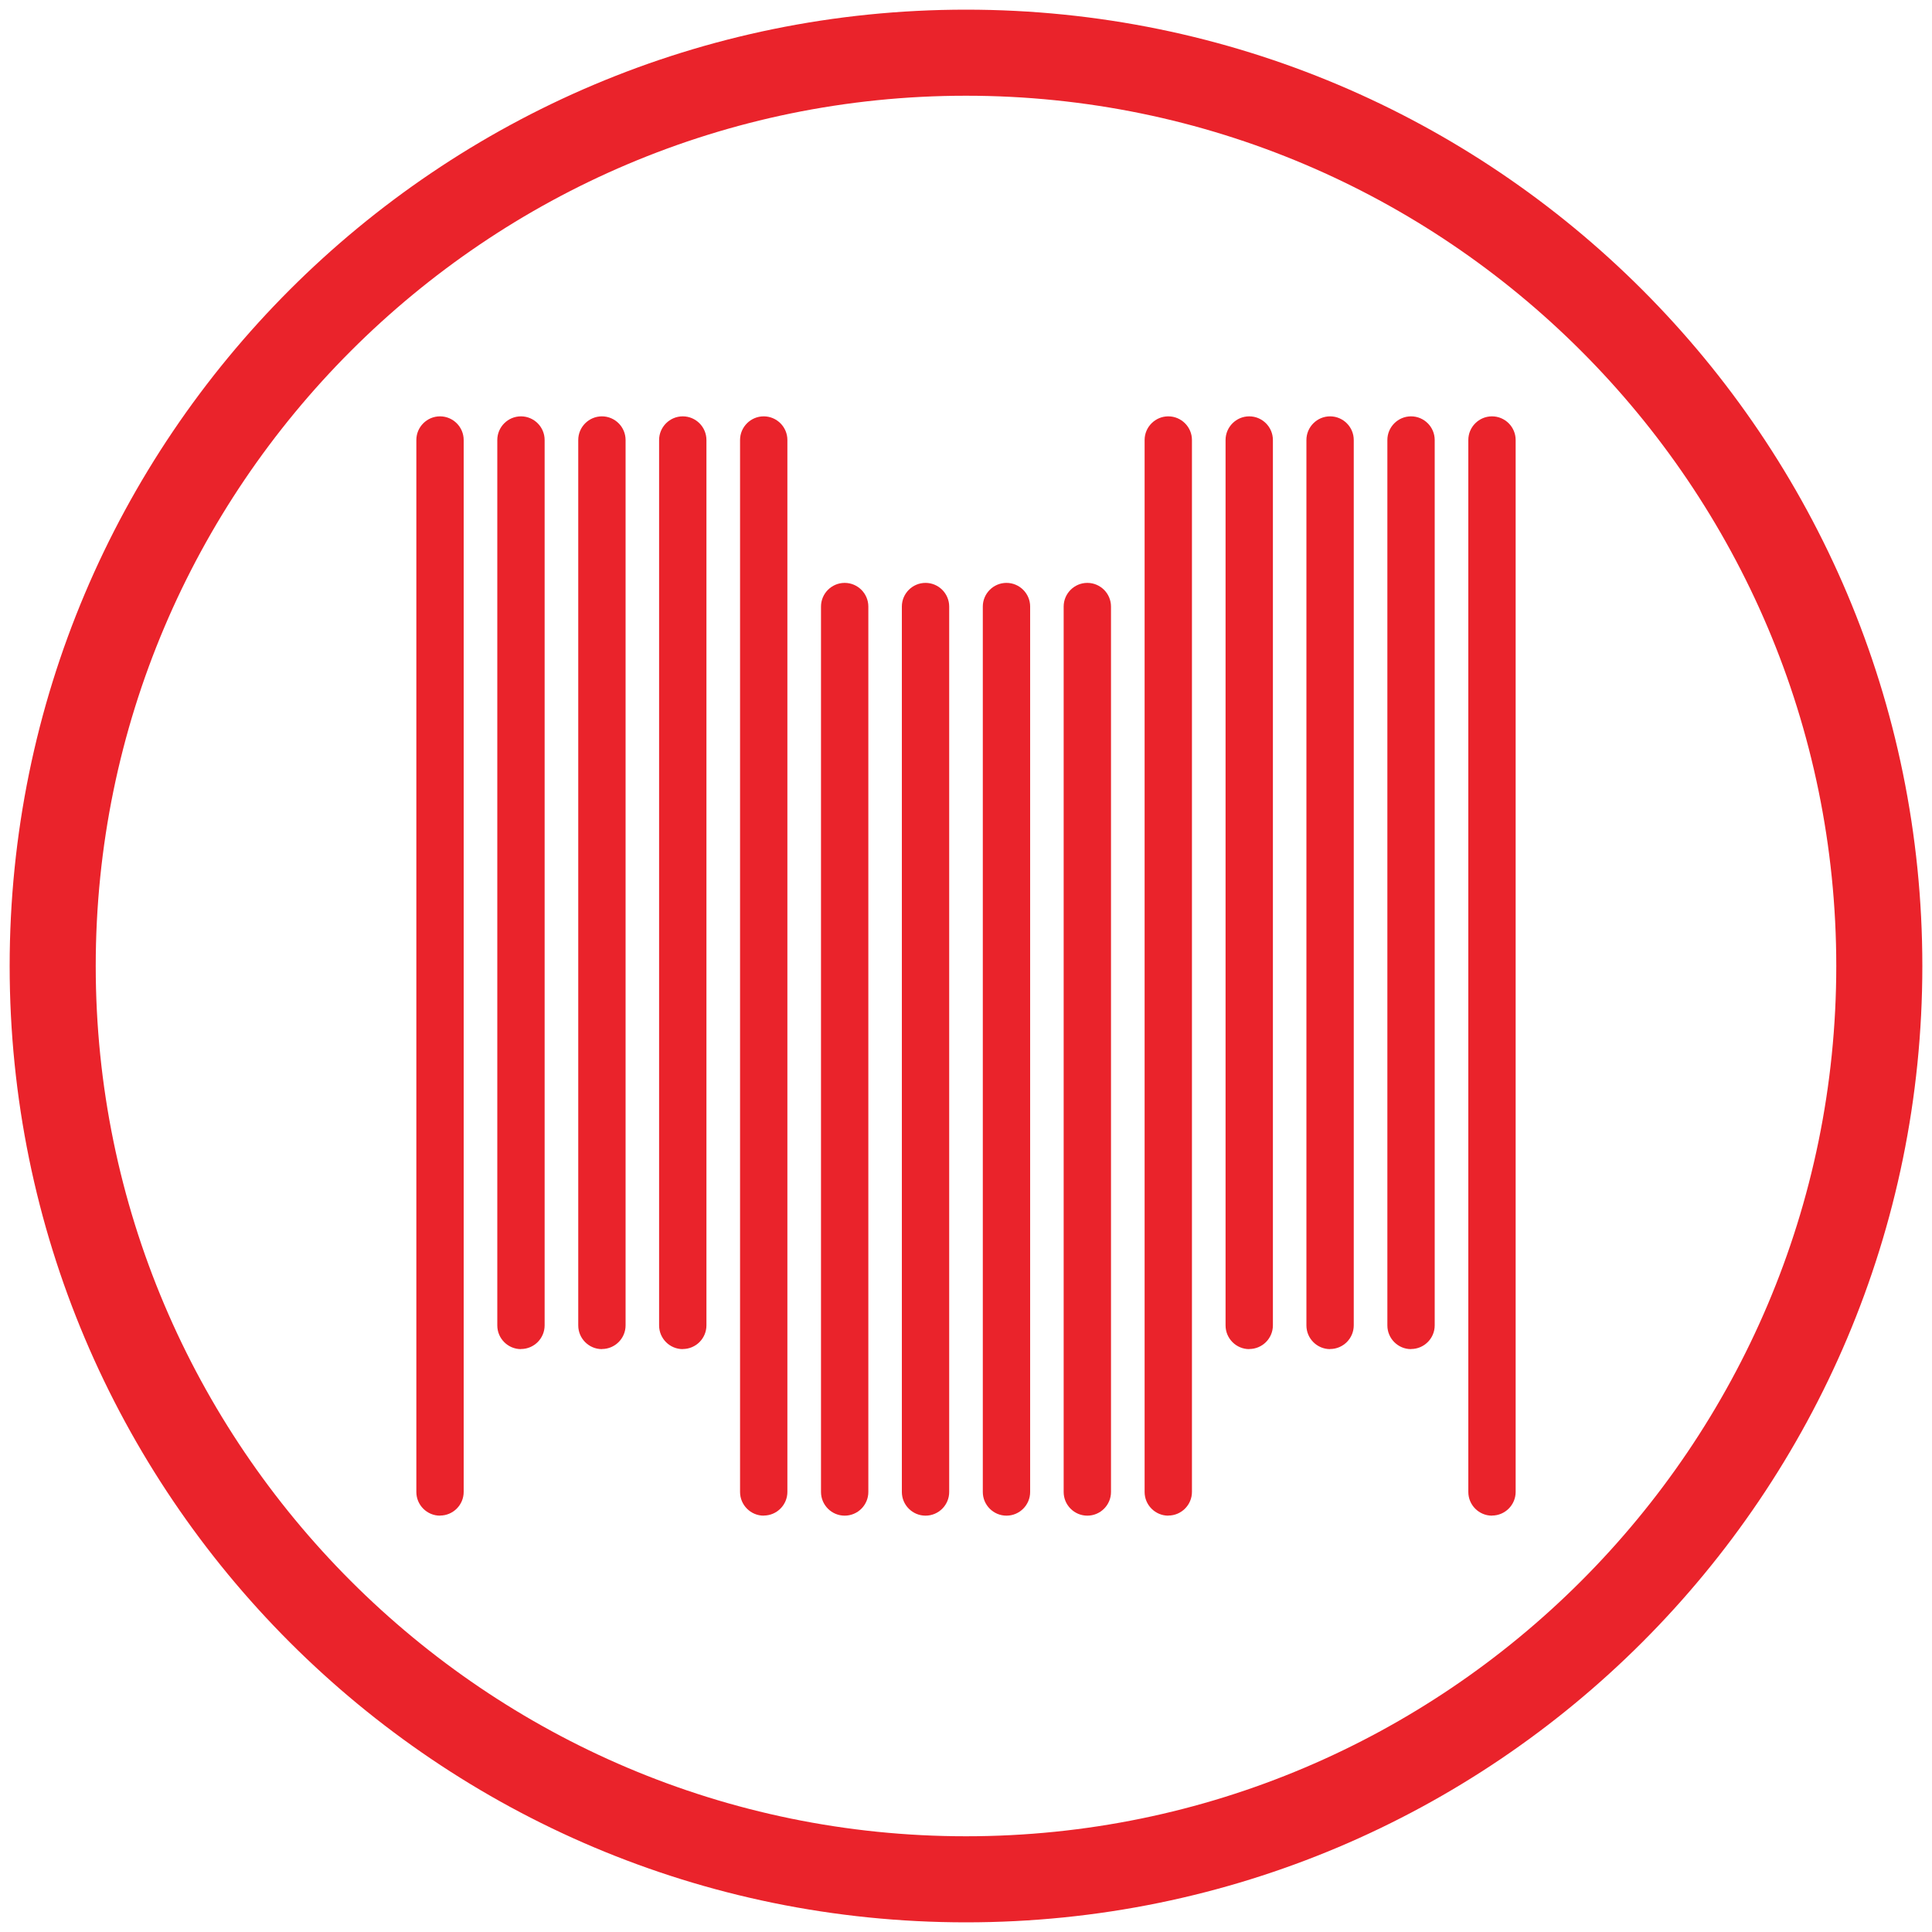
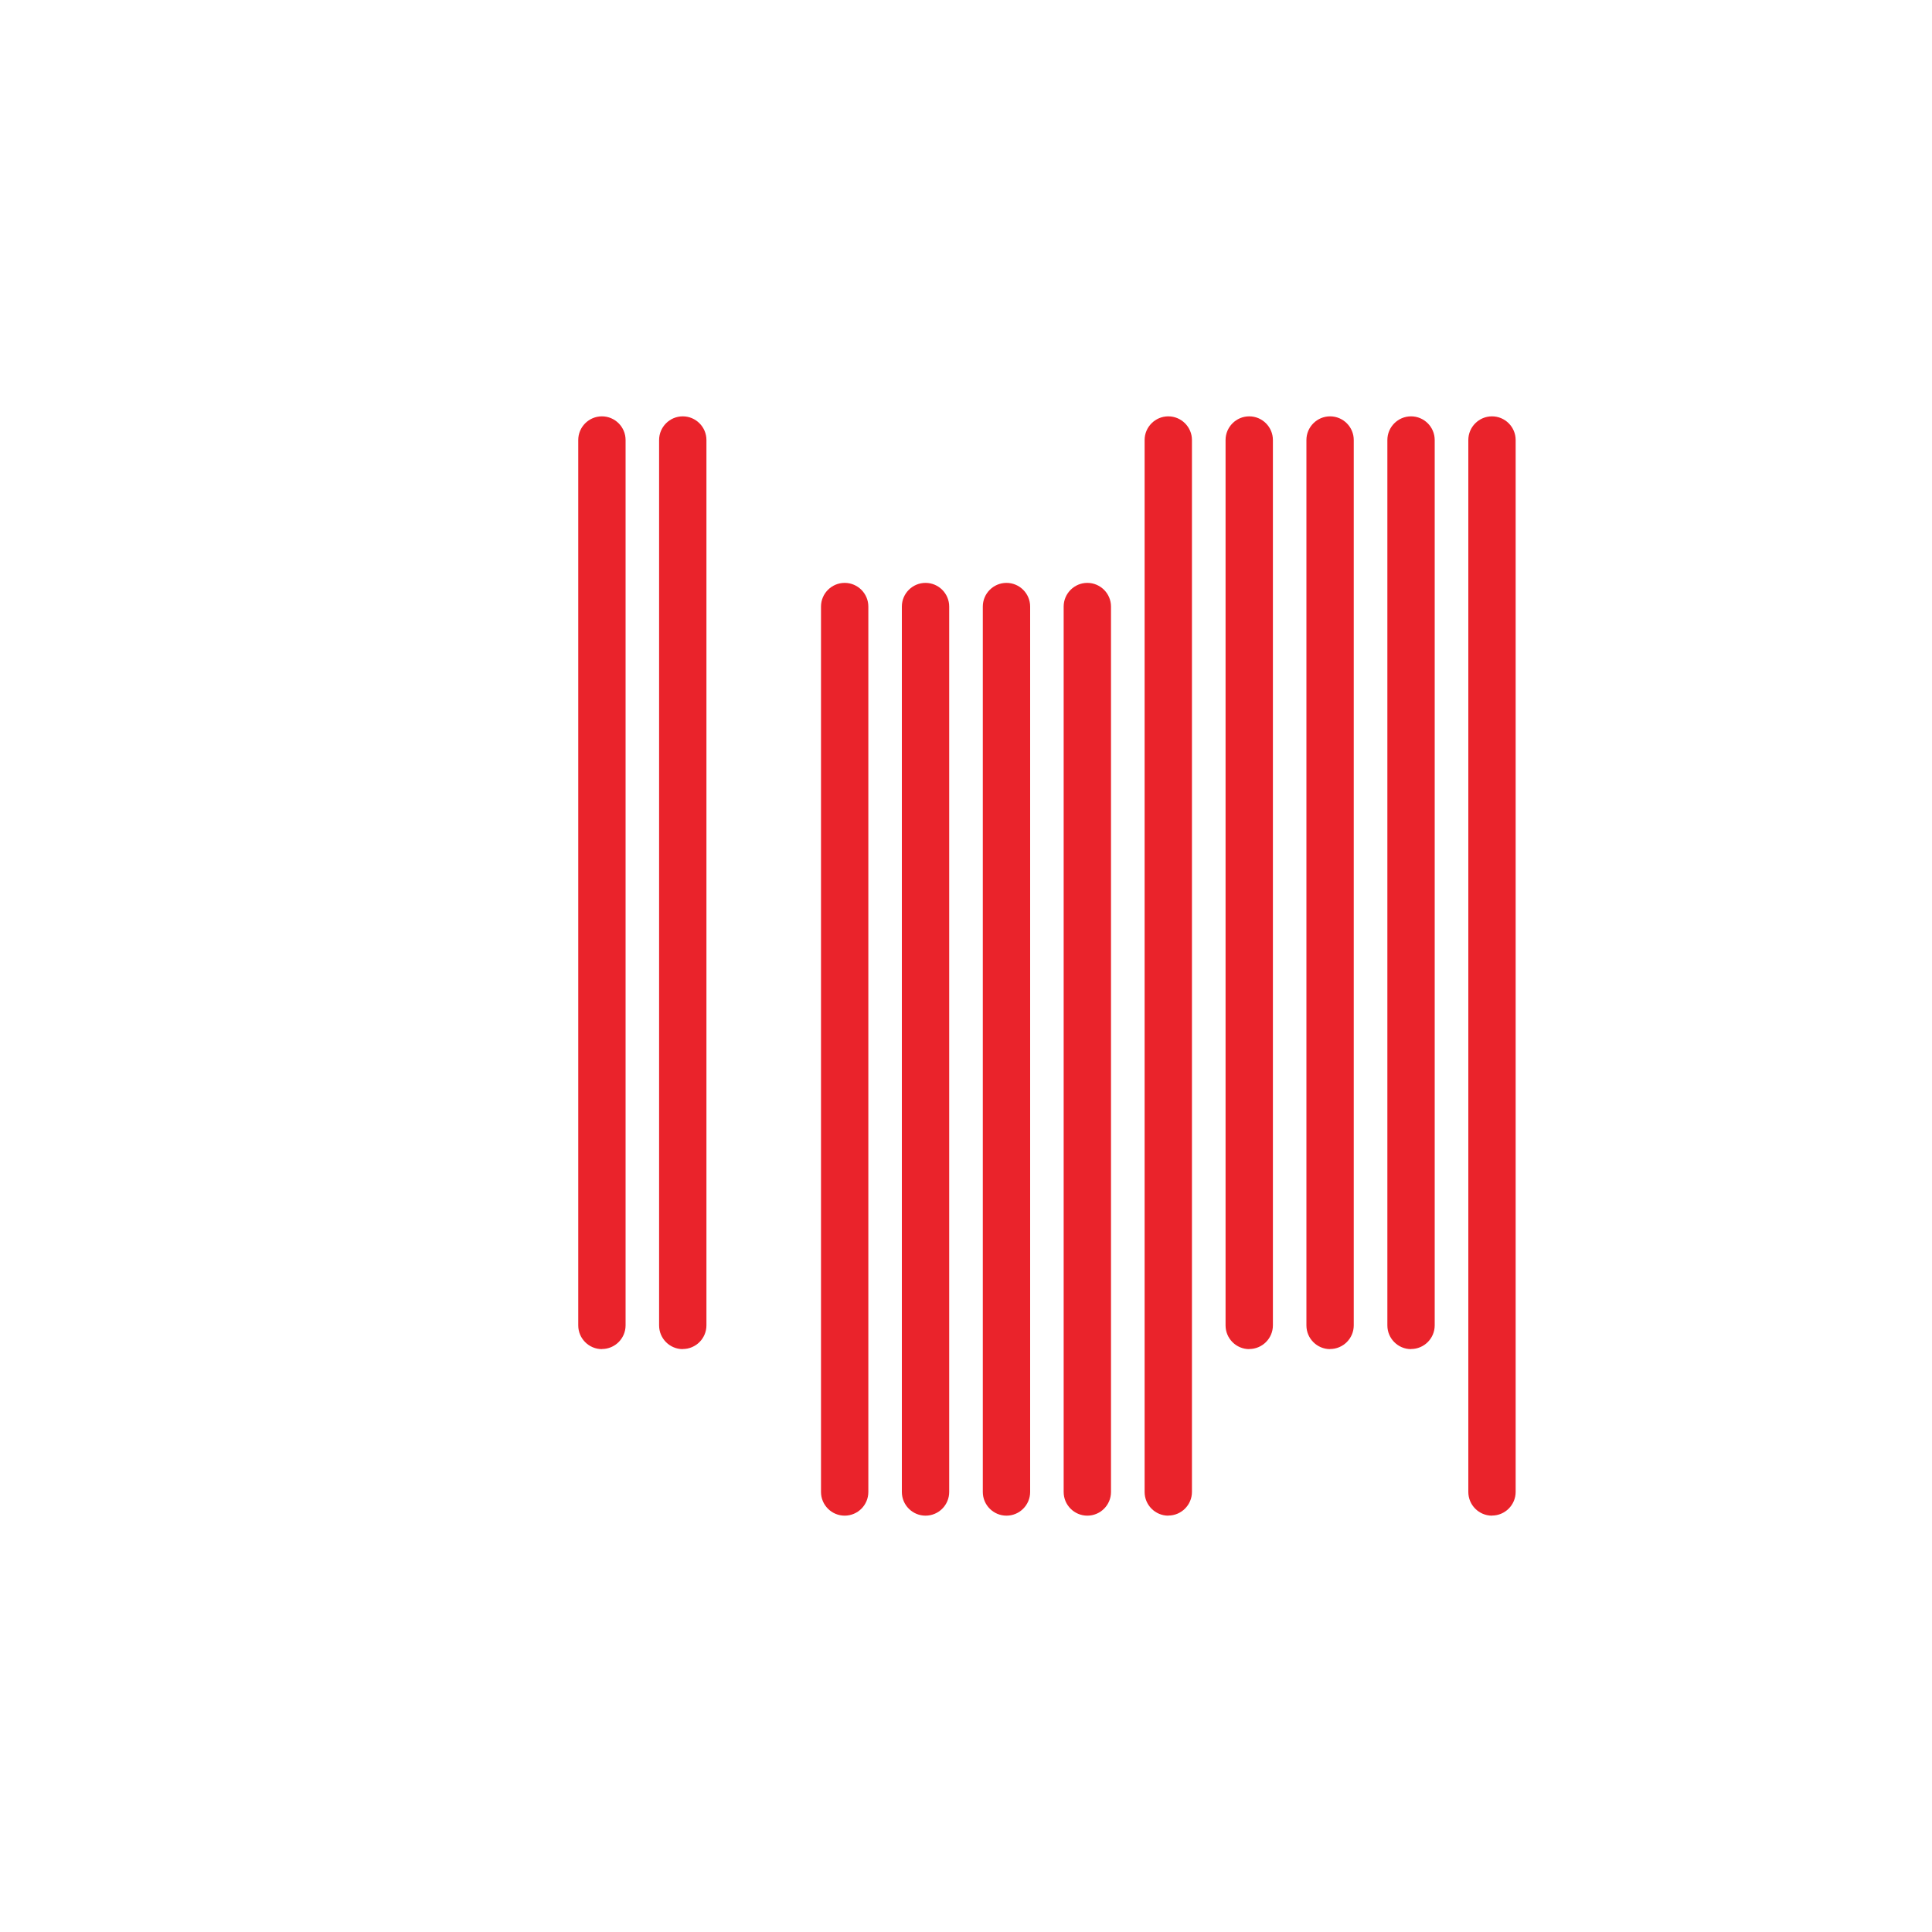
<svg xmlns="http://www.w3.org/2000/svg" id="Layer_1" data-name="Layer 1" viewBox="0 0 200 200">
  <defs>
    <style>
      .cls-1 {
        fill: #ea232b;
      }
    </style>
  </defs>
-   <path class="cls-1" d="M100,9.91c49.68,0,90.09,40.41,90.09,90.09s-40.41,90.09-90.09,90.09S9.91,149.68,9.91,100,50.32,9.91,100,9.91M100,1C45.32,1,1,45.32,1,100s44.32,99,99,99,99-44.32,99-99S154.68,1,100,1h0Z" />
  <g>
-     <path class="cls-1" d="M45.55,156.9c-1.35,0-2.45-1.1-2.45-2.45V45.55c0-1.35,1.1-2.45,2.45-2.45s2.45,1.1,2.45,2.45v108.89c0,1.35-1.1,2.45-2.45,2.45Z" />
-     <path class="cls-1" d="M53.93,139.66c-1.35,0-2.45-1.1-2.45-2.45V45.55c0-1.35,1.1-2.45,2.45-2.45s2.45,1.1,2.45,2.45v91.65c0,1.35-1.1,2.45-2.45,2.45Z" />
    <path class="cls-1" d="M62.31,139.66c-1.35,0-2.45-1.1-2.45-2.45V45.55c0-1.35,1.1-2.45,2.45-2.45s2.45,1.1,2.45,2.45v91.65c0,1.35-1.1,2.45-2.45,2.45Z" />
    <path class="cls-1" d="M70.68,139.66c-1.35,0-2.45-1.1-2.45-2.45V45.55c0-1.35,1.1-2.45,2.45-2.45s2.45,1.1,2.45,2.45v91.65c0,1.35-1.1,2.45-2.45,2.45Z" />
-     <path class="cls-1" d="M79.06,156.9c-1.35,0-2.45-1.1-2.45-2.45V45.55c0-1.35,1.1-2.45,2.45-2.45s2.45,1.1,2.45,2.45v108.89c0,1.35-1.1,2.45-2.45,2.45Z" />
    <path class="cls-1" d="M87.44,156.9c-1.35,0-2.45-1.1-2.45-2.45V62.79c0-1.35,1.1-2.45,2.45-2.45s2.45,1.1,2.45,2.45v91.66c0,1.35-1.1,2.45-2.45,2.45Z" />
    <path class="cls-1" d="M95.81,156.9c-1.35,0-2.45-1.1-2.45-2.45V62.79c0-1.35,1.1-2.45,2.45-2.45s2.45,1.1,2.45,2.45v91.66c0,1.35-1.1,2.45-2.45,2.45Z" />
    <path class="cls-1" d="M104.19,156.9c-1.35,0-2.45-1.1-2.45-2.45V62.79c0-1.35,1.1-2.45,2.45-2.45s2.45,1.1,2.45,2.45v91.66c0,1.35-1.1,2.45-2.45,2.45Z" />
    <path class="cls-1" d="M112.56,156.9c-1.35,0-2.45-1.1-2.45-2.45V62.79c0-1.35,1.1-2.45,2.45-2.45s2.45,1.1,2.45,2.45v91.66c0,1.35-1.1,2.45-2.45,2.45Z" />
    <path class="cls-1" d="M120.94,156.9c-1.35,0-2.45-1.1-2.45-2.45V45.55c0-1.35,1.1-2.45,2.45-2.45s2.45,1.1,2.45,2.45v108.89c0,1.35-1.1,2.45-2.45,2.45Z" />
    <path class="cls-1" d="M129.32,139.66c-1.35,0-2.45-1.1-2.45-2.45V45.55c0-1.35,1.1-2.45,2.45-2.45s2.45,1.1,2.45,2.45v91.65c0,1.35-1.1,2.45-2.45,2.45Z" />
    <path class="cls-1" d="M137.69,139.66c-1.35,0-2.45-1.1-2.45-2.45V45.55c0-1.35,1.1-2.45,2.45-2.45s2.45,1.1,2.45,2.45v91.65c0,1.35-1.1,2.45-2.45,2.45Z" />
    <path class="cls-1" d="M146.07,139.66c-1.35,0-2.45-1.1-2.45-2.45V45.55c0-1.35,1.1-2.45,2.45-2.45s2.45,1.1,2.45,2.45v91.65c0,1.35-1.1,2.45-2.45,2.45Z" />
    <path class="cls-1" d="M154.45,156.9c-1.35,0-2.45-1.1-2.45-2.45V45.55c0-1.35,1.1-2.45,2.45-2.45s2.45,1.1,2.45,2.45v108.89c0,1.35-1.1,2.45-2.45,2.45Z" />
  </g>
</svg>